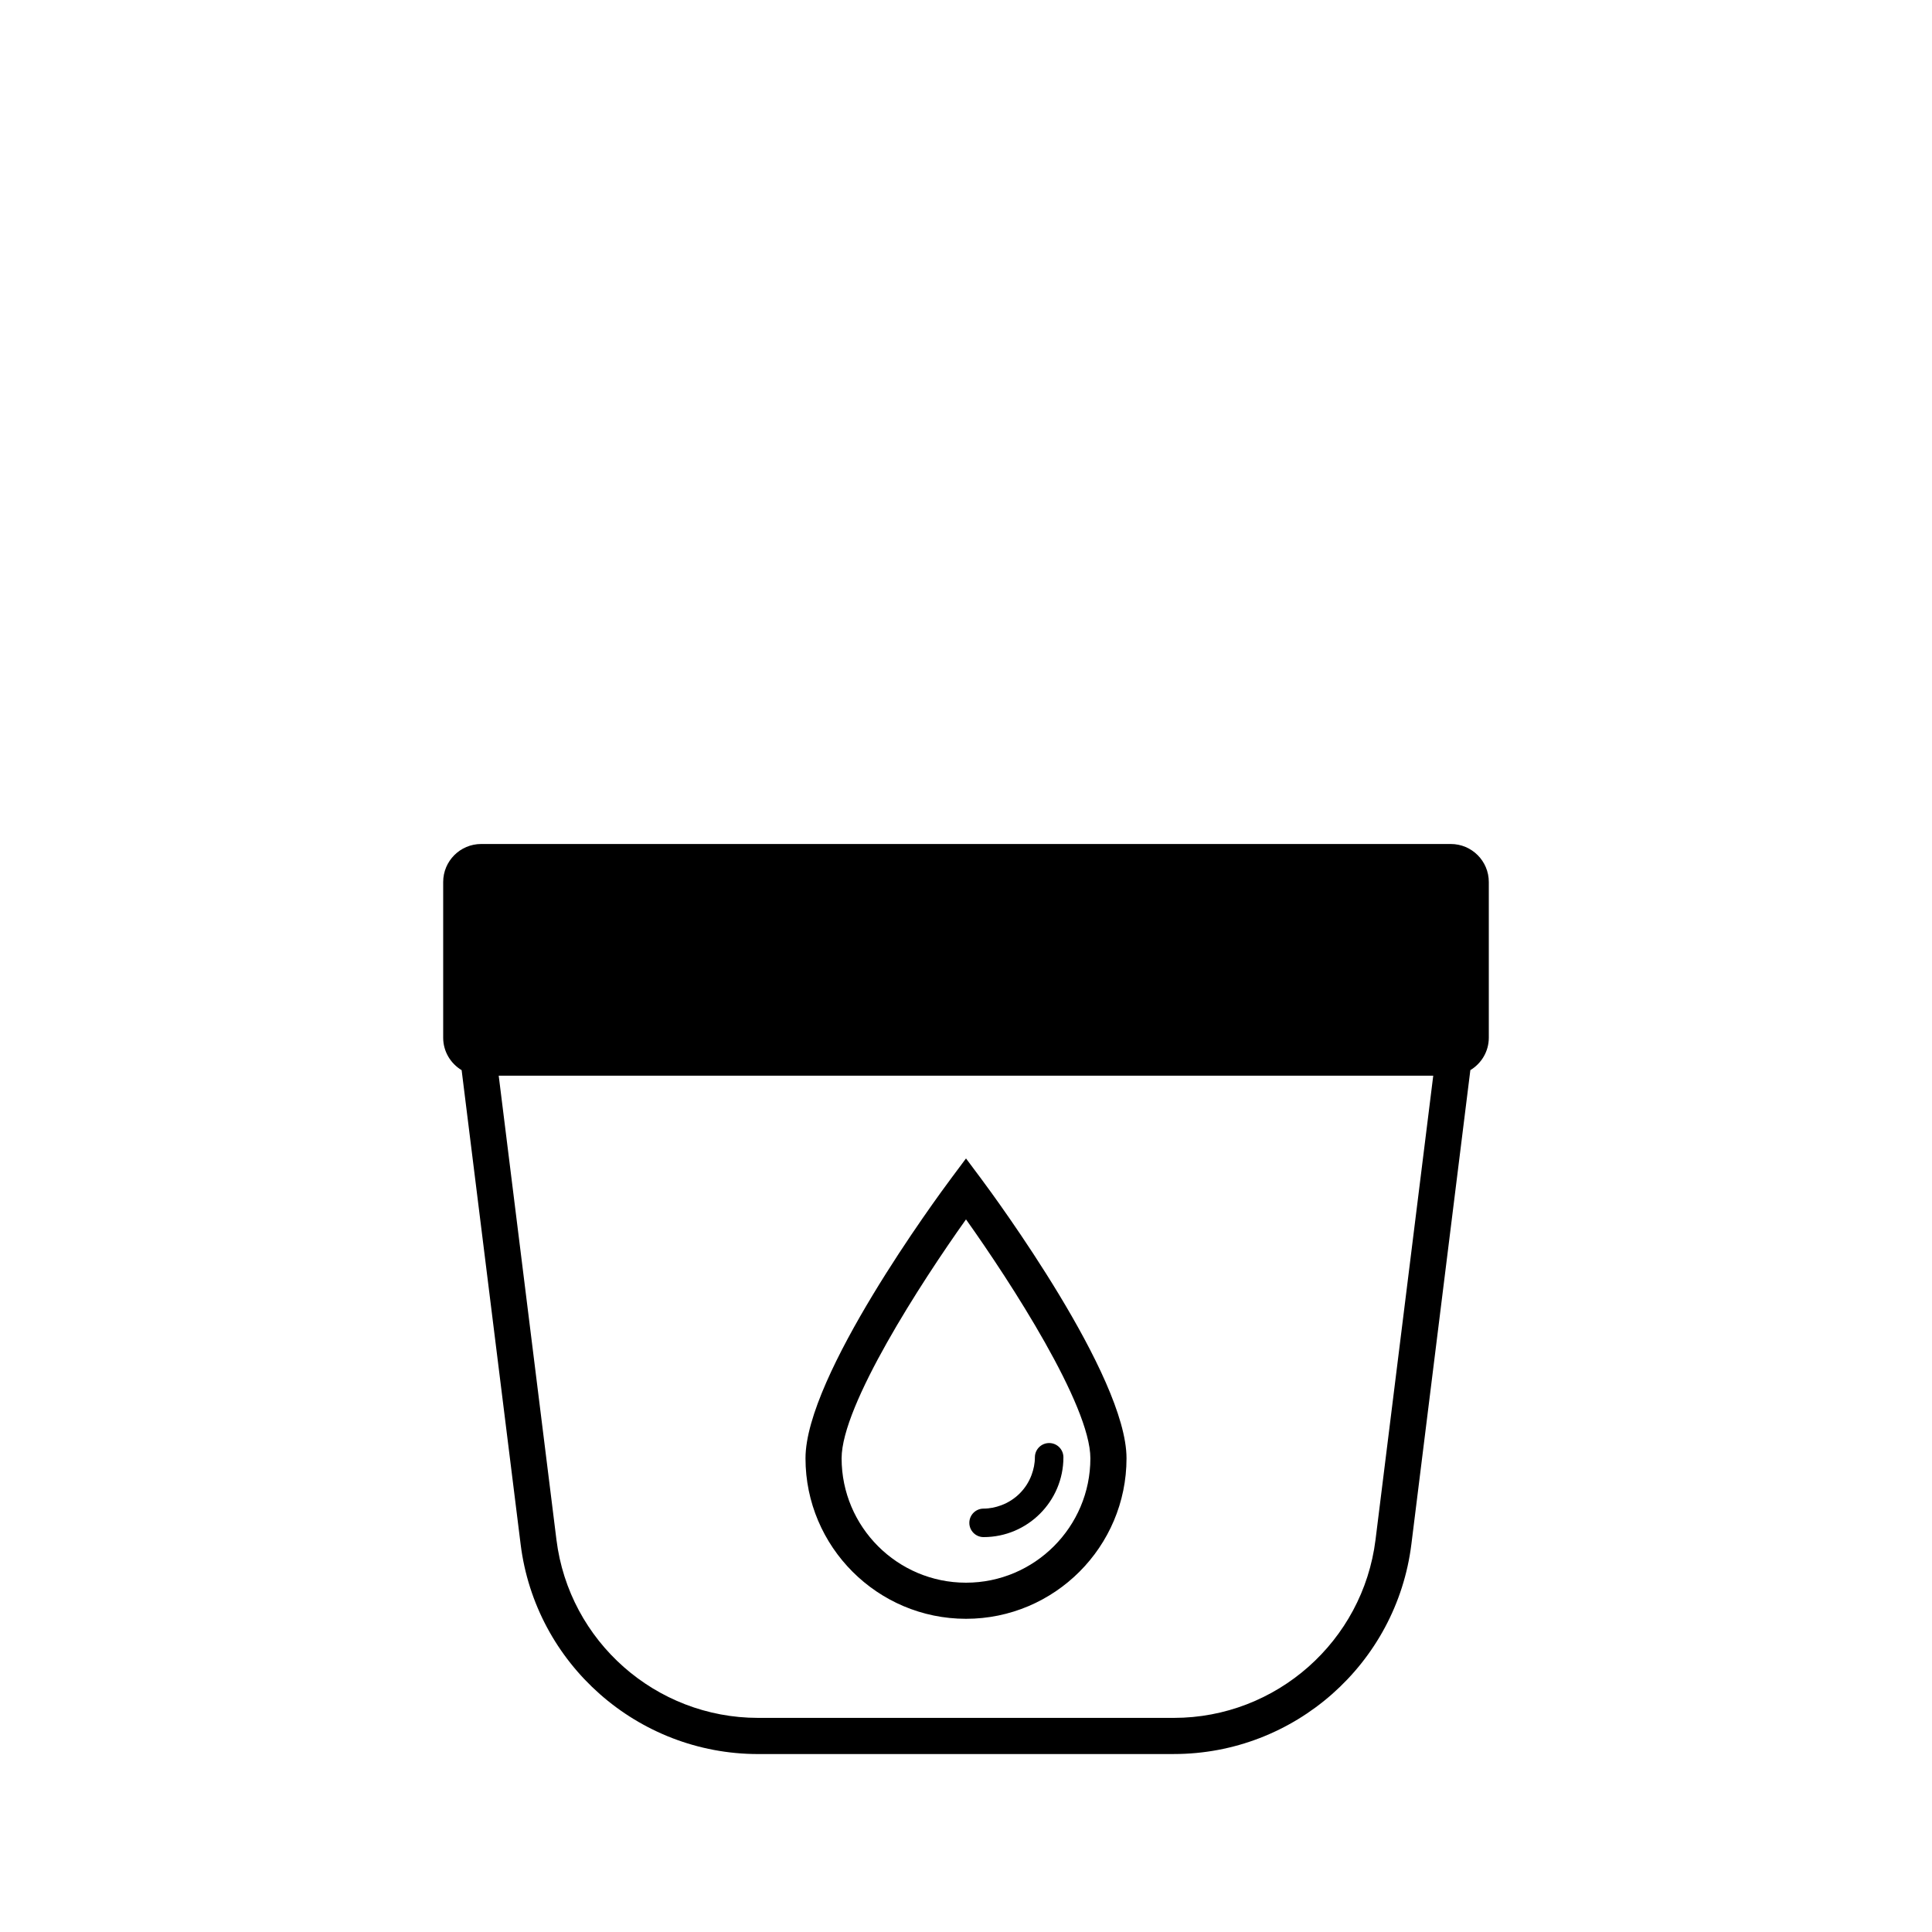
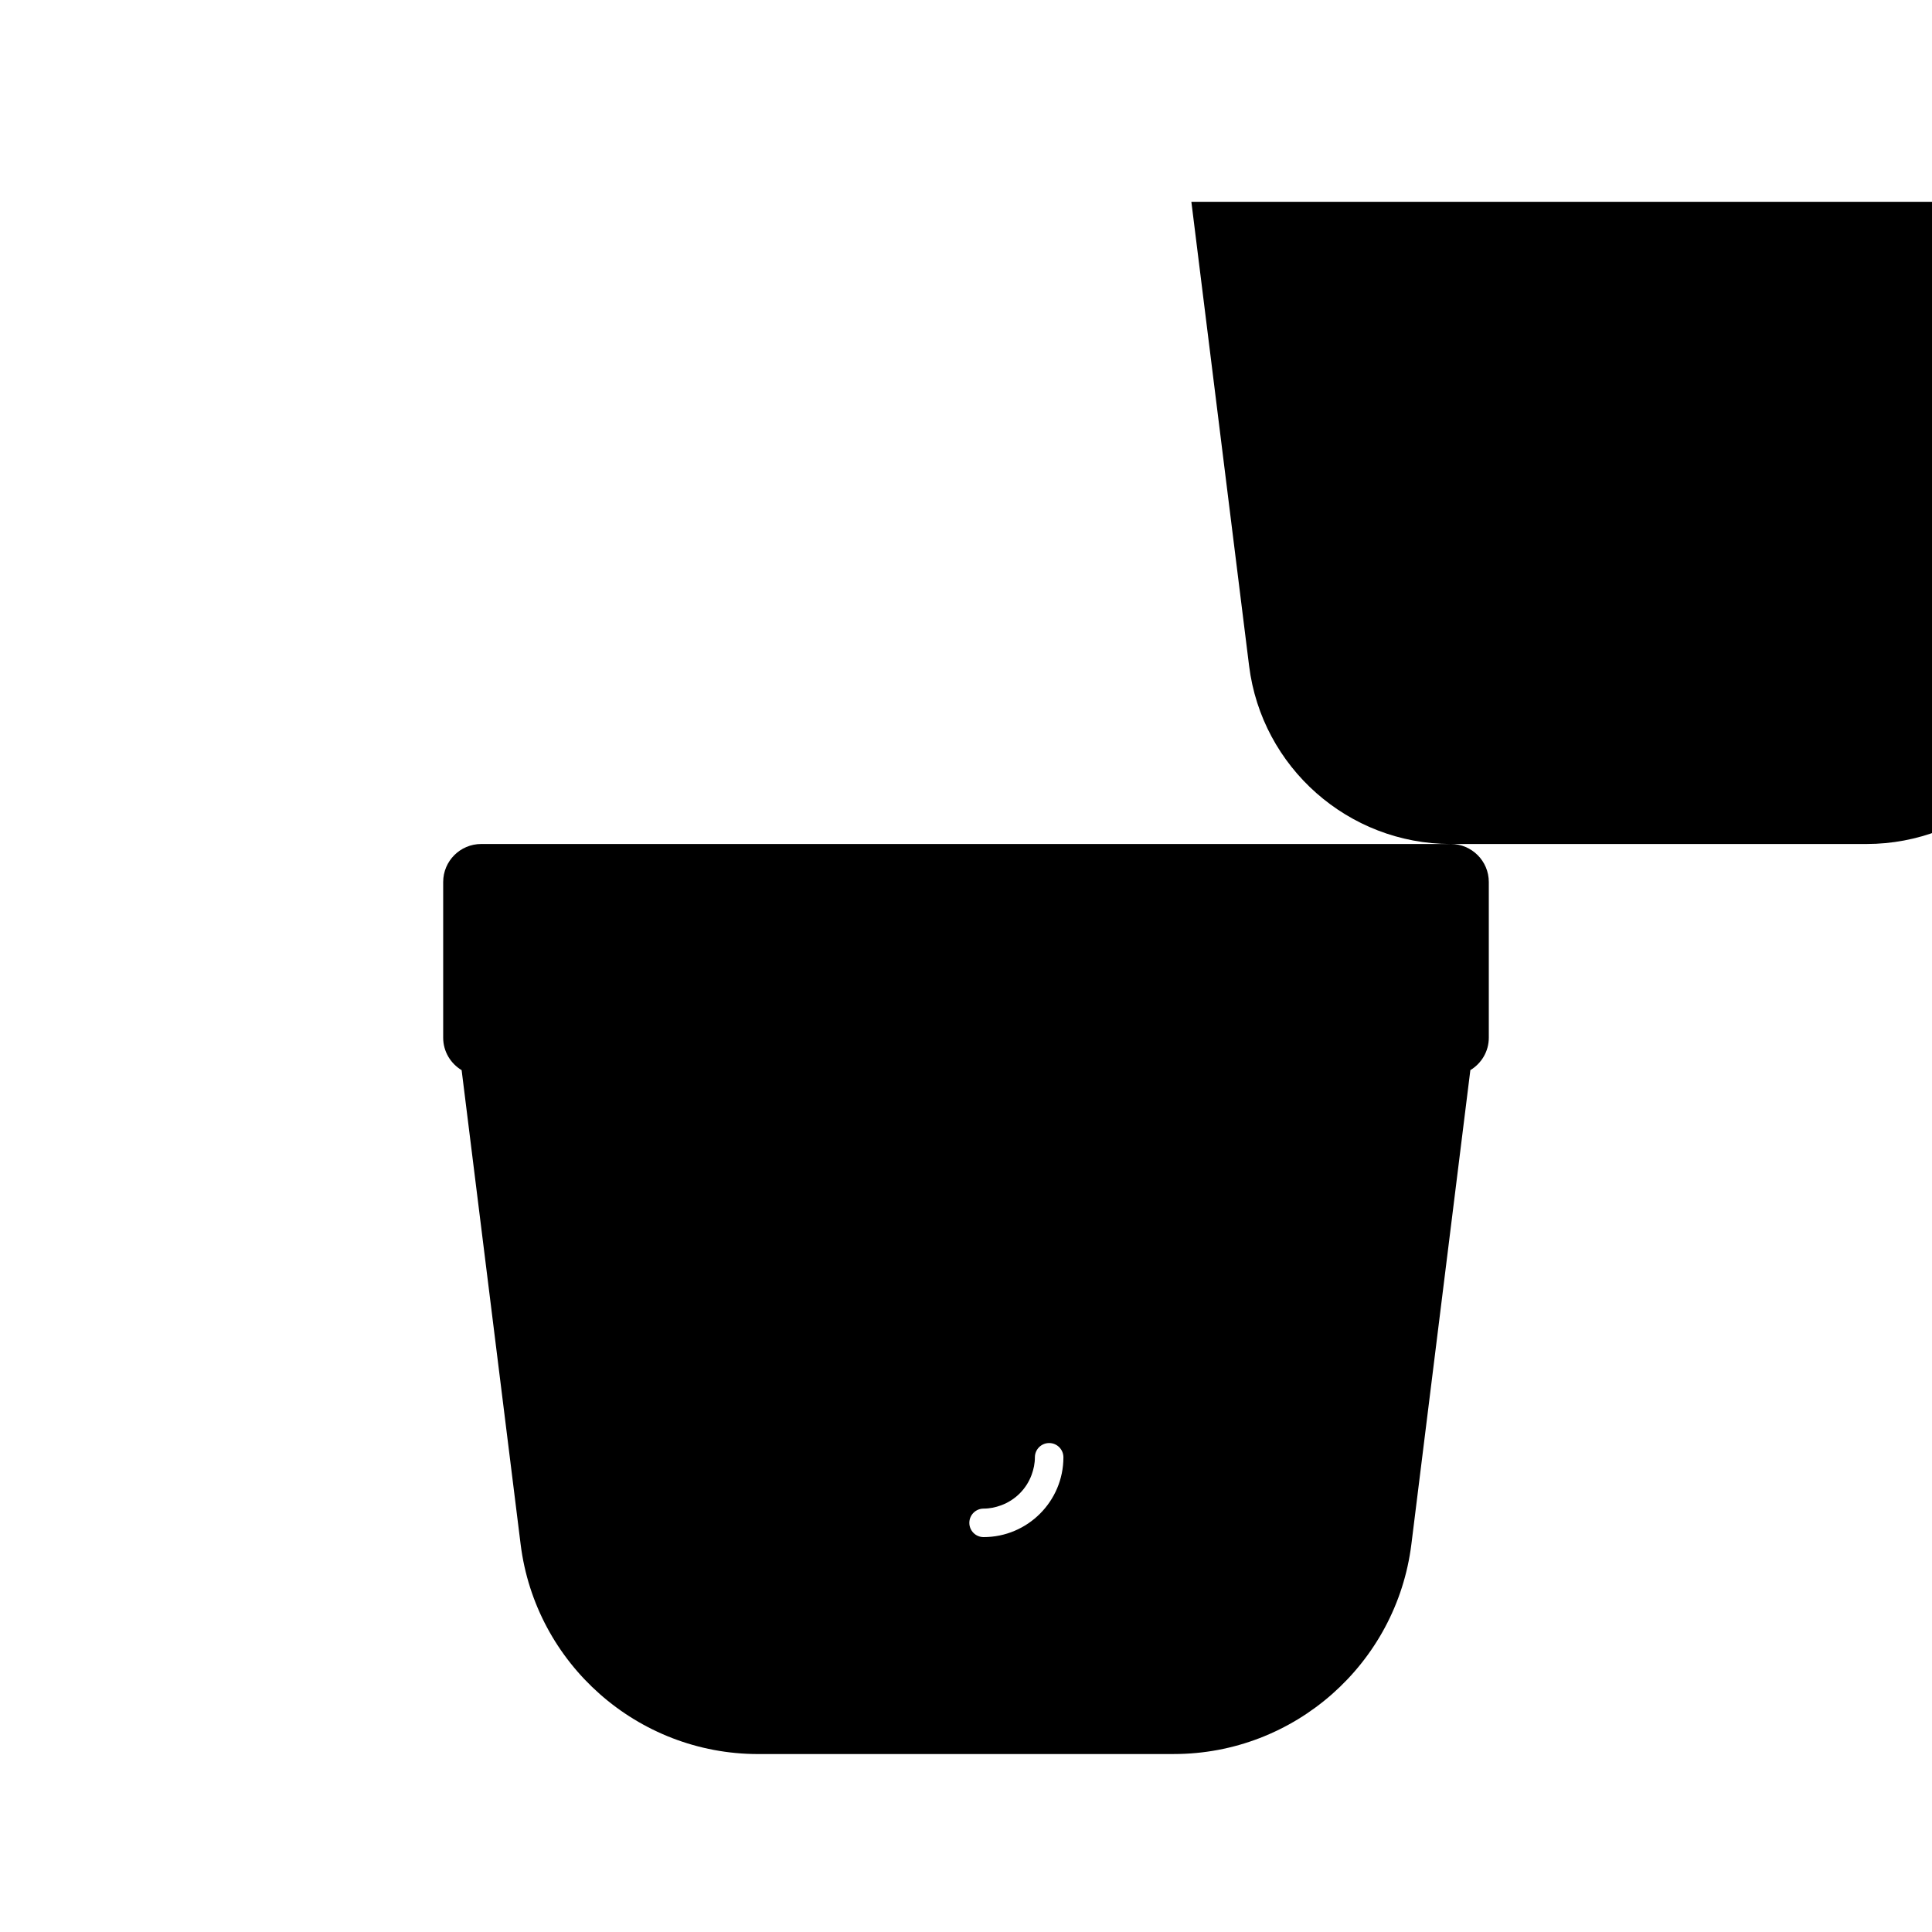
<svg xmlns="http://www.w3.org/2000/svg" fill="#000000" width="800px" height="800px" version="1.1" viewBox="144 144 512 512">
-   <path d="m400 451-3.836 5.144c-3.961 5.309-38.699 52.508-38.699 74.316 0 23.457 19.086 42.539 42.539 42.539s42.535-19.082 42.535-42.539c0-21.809-34.734-69.008-38.695-74.316zm0 112.43c-18.18 0-32.965-14.785-32.965-32.965 0-14.082 21.133-46.695 32.965-63.316 11.828 16.625 32.961 49.234 32.961 63.316 0 18.176-14.785 32.965-32.961 32.965zm25.816-33.234c0 11.664-9.492 21.152-21.156 21.152-2.086 0-3.777-1.691-3.777-3.777 0-2.086 1.691-3.777 3.777-3.777 1.641 0 3.195-0.336 4.652-0.875 3.746-1.375 6.699-4.328 8.074-8.074 0.535-1.457 0.871-3.008 0.871-4.648 0-2.086 1.691-3.777 3.777-3.777 2.09-0.004 3.781 1.688 3.781 3.777zm102.65-162.53h-256.94c-5.566 0-10.078 4.512-10.078 10.078v41.258c0 3.66 1.973 6.836 4.891 8.602l15.633 125.64c3.941 31.695 30.996 55.598 62.938 55.598l110.18-0.008c31.938 0 58.996-23.902 62.941-55.598l15.629-125.64c2.918-1.762 4.891-4.938 4.891-8.598v-41.258c0-5.562-4.512-10.074-10.078-10.074zm-183.56 231.59c-27.117 0-50.094-20.293-53.441-47.203l-15.301-122.98h247.66l-15.297 122.98c-3.352 26.91-26.328 47.203-53.445 47.203z" />
+   <path d="m400 451-3.836 5.144c-3.961 5.309-38.699 52.508-38.699 74.316 0 23.457 19.086 42.539 42.539 42.539s42.535-19.082 42.535-42.539c0-21.809-34.734-69.008-38.695-74.316zm0 112.43c-18.18 0-32.965-14.785-32.965-32.965 0-14.082 21.133-46.695 32.965-63.316 11.828 16.625 32.961 49.234 32.961 63.316 0 18.176-14.785 32.965-32.961 32.965zm25.816-33.234c0 11.664-9.492 21.152-21.156 21.152-2.086 0-3.777-1.691-3.777-3.777 0-2.086 1.691-3.777 3.777-3.777 1.641 0 3.195-0.336 4.652-0.875 3.746-1.375 6.699-4.328 8.074-8.074 0.535-1.457 0.871-3.008 0.871-4.648 0-2.086 1.691-3.777 3.777-3.777 2.09-0.004 3.781 1.688 3.781 3.777zm102.65-162.53h-256.94c-5.566 0-10.078 4.512-10.078 10.078v41.258c0 3.66 1.973 6.836 4.891 8.602l15.633 125.64c3.941 31.695 30.996 55.598 62.938 55.598l110.18-0.008c31.938 0 58.996-23.902 62.941-55.598l15.629-125.64c2.918-1.762 4.891-4.938 4.891-8.598v-41.258c0-5.562-4.512-10.074-10.078-10.074zc-27.117 0-50.094-20.293-53.441-47.203l-15.301-122.98h247.66l-15.297 122.98c-3.352 26.91-26.328 47.203-53.445 47.203z" />
</svg>